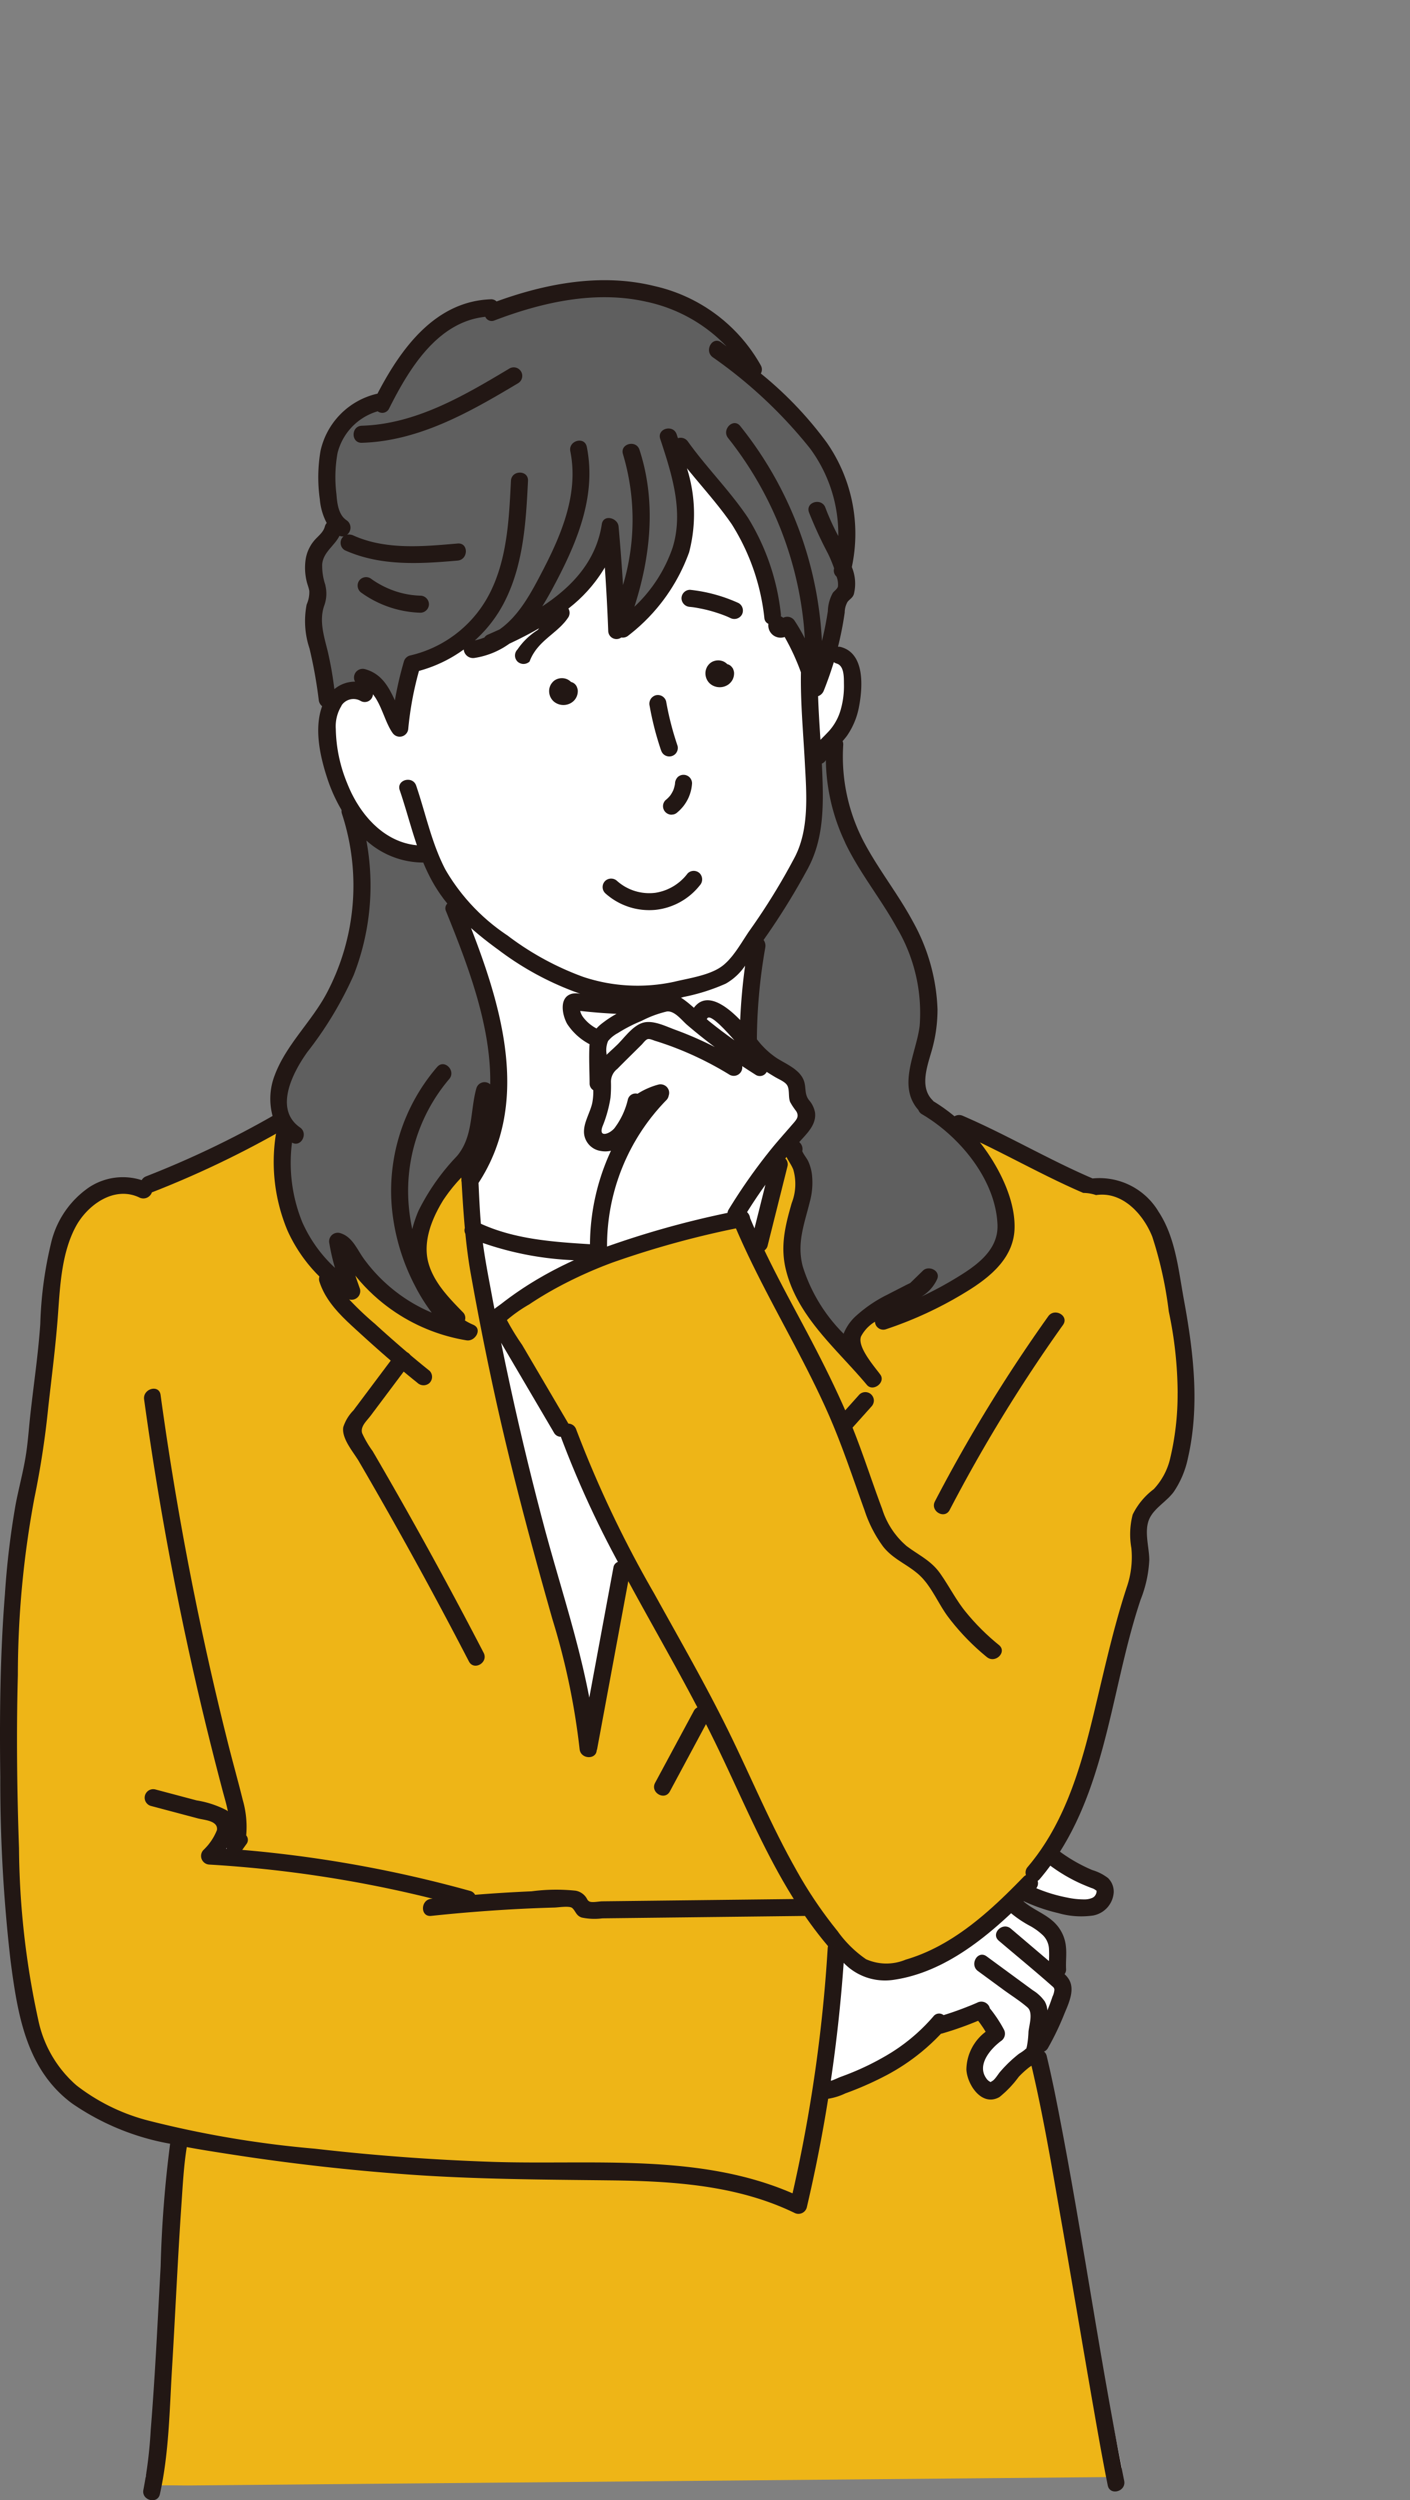
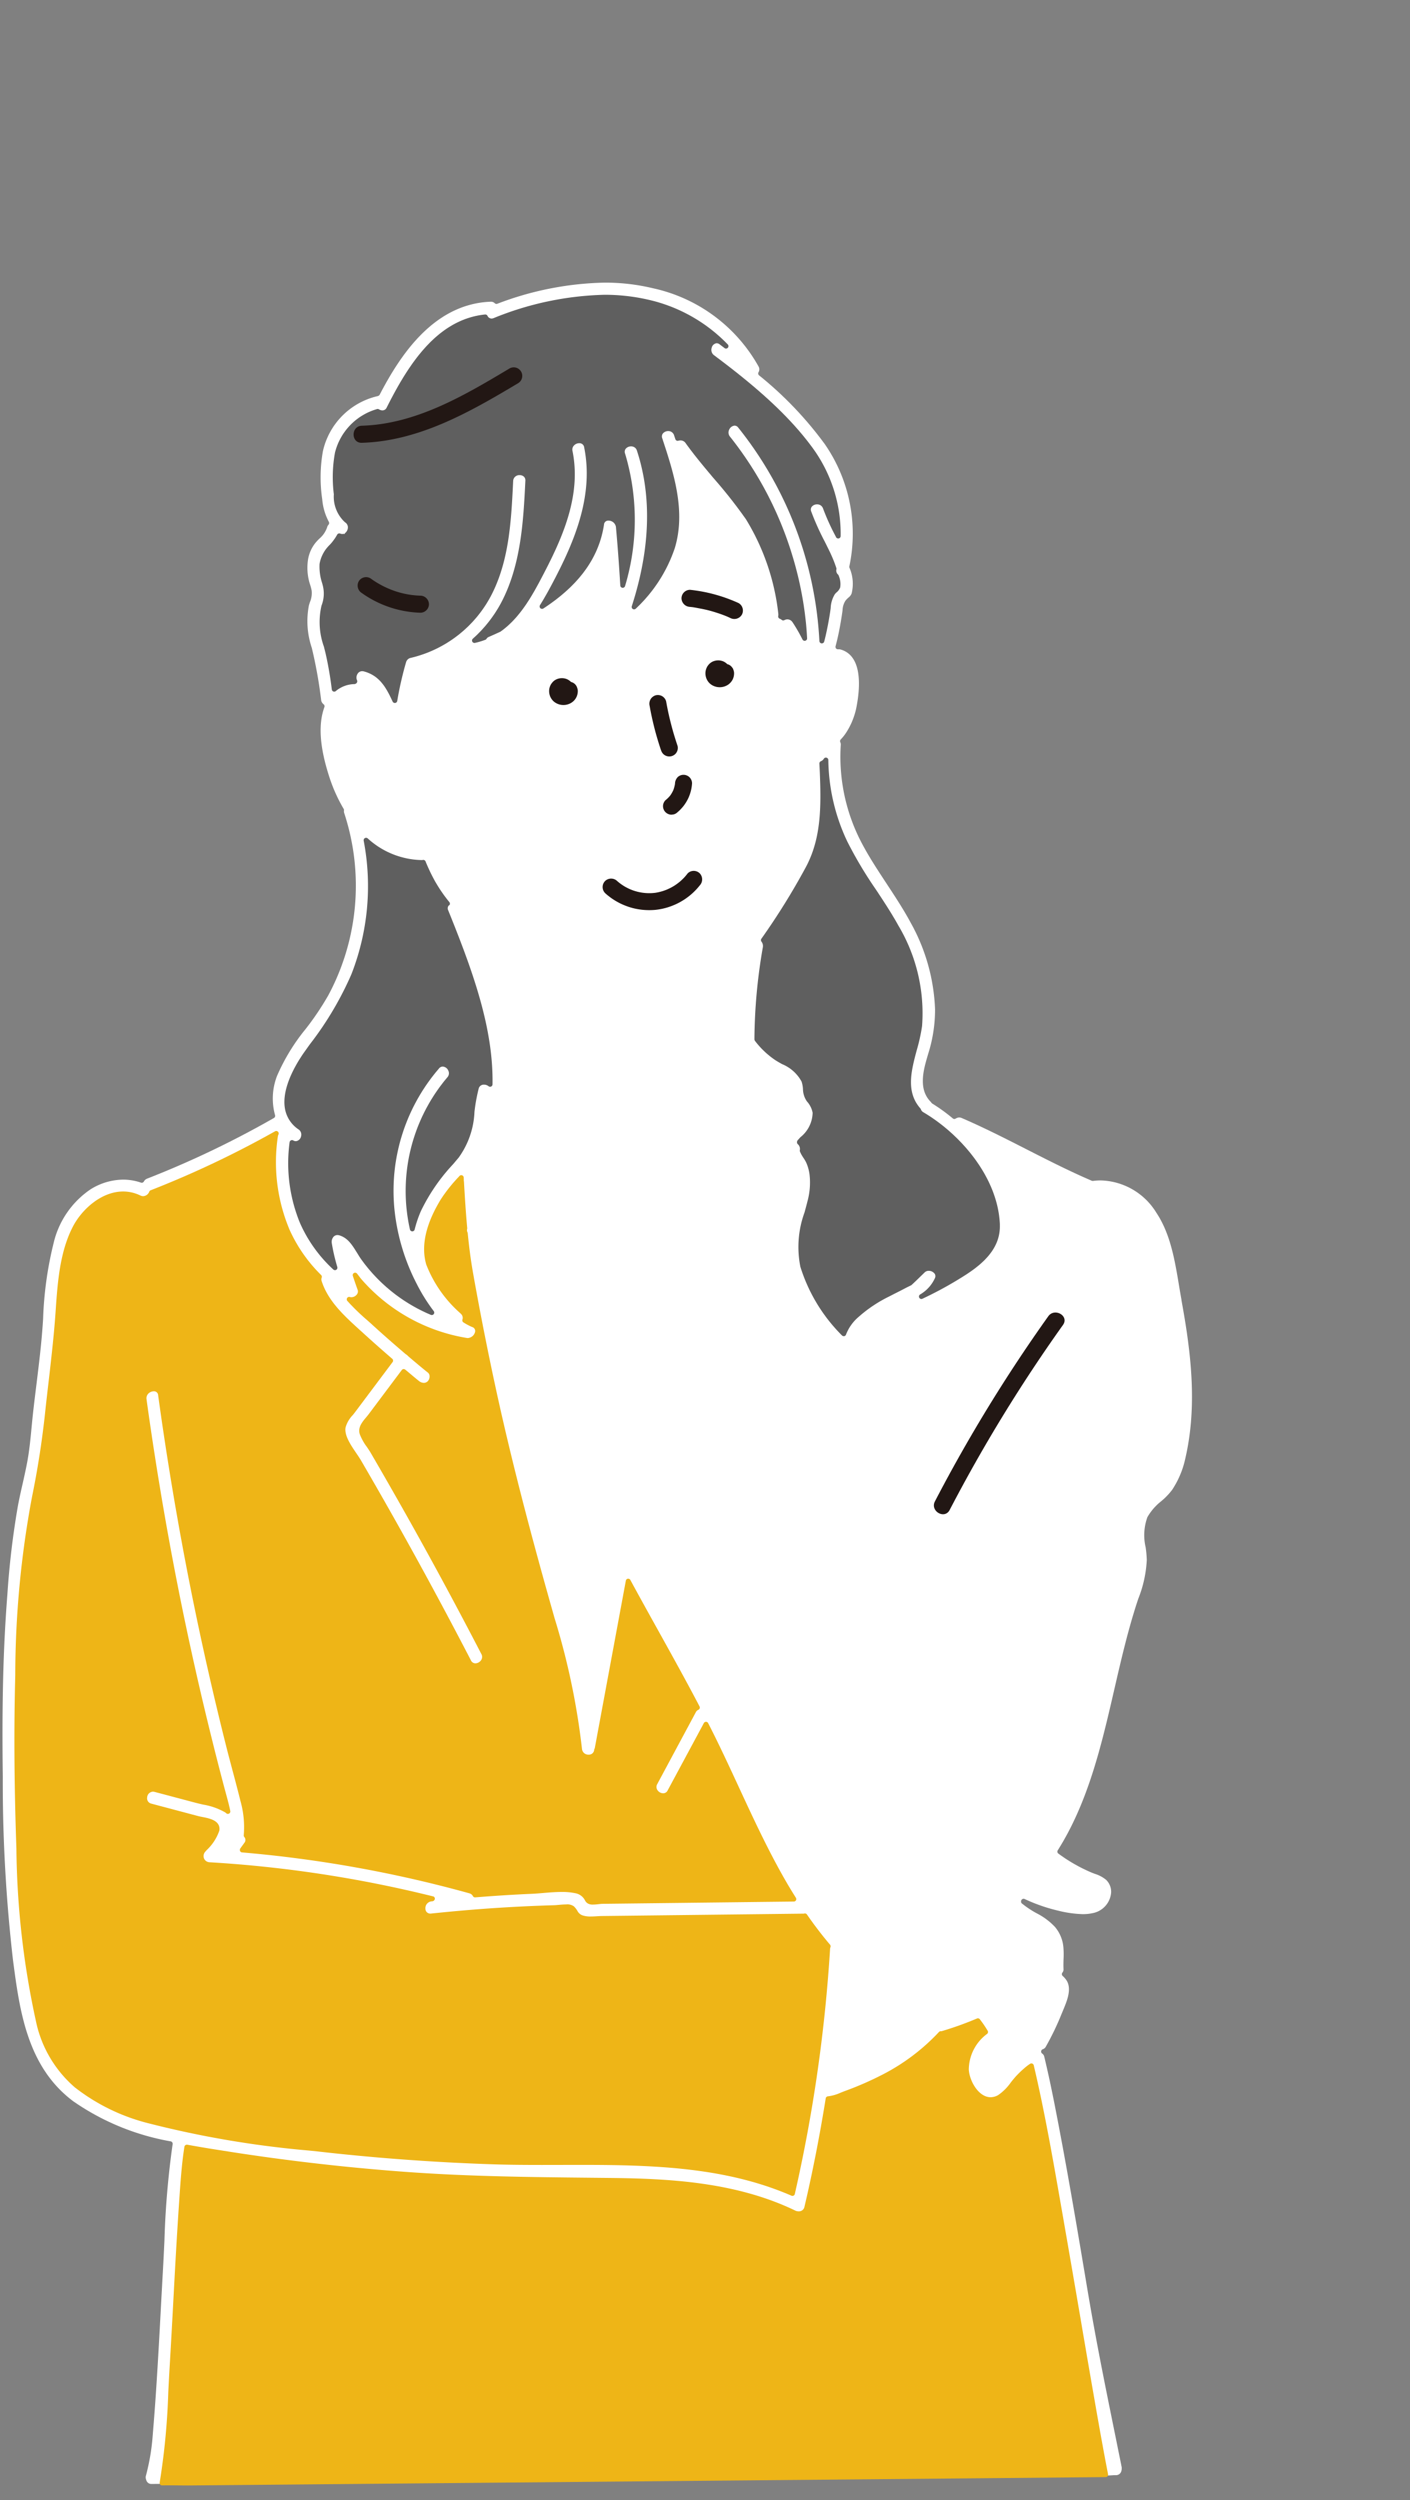
<svg xmlns="http://www.w3.org/2000/svg" width="141.005" height="249.999" viewBox="0 0 141.005 249.999">
  <rect x="0" y="0" width="141.005" height="249.999" fill="#808080" stroke="none" />
  <defs>
    <clipPath id="clip-path">
      <rect id="長方形_23782" data-name="長方形 23782" width="141.005" height="249.999" fill="none" />
    </clipPath>
  </defs>
  <g id="h3img" transform="translate(0 0.001)">
    <g id="グループ_4861" data-name="グループ 4861" transform="translate(0 -0.001)" clip-path="url(#clip-path)">
      <path id="パス_11556" data-name="パス 11556" d="M120.173,363.831c-.09-.491-.173-.99-.257-1.492-.42-2.516-.855-5.119-2.263-7.229a6.727,6.727,0,0,0-5.556-3.219,5.941,5.941,0,0,0-.795.053h-.012a.492.492,0,0,1-.172-.056c-2.2-.948-4.371-2.054-6.47-3.123s-4.259-2.17-6.449-3.112a.63.63,0,0,0-.251-.055.671.671,0,0,0-.359.112.245.245,0,0,1-.286-.019,17.384,17.384,0,0,0-2.077-1.5,1.01,1.01,0,0,1-.12-.148c-1.3-1.289-.721-3.253-.3-4.686l.06-.2a14.563,14.563,0,0,0,.662-4.376,19.183,19.183,0,0,0-2.427-8.641c-.72-1.343-1.576-2.64-2.4-3.895s-1.678-2.542-2.4-3.889a18.508,18.508,0,0,1-2.2-10.013.554.554,0,0,0-.05-.273.244.244,0,0,1,.042-.265,5.546,5.546,0,0,0,.449-.543,7.234,7.234,0,0,0,1.153-2.841c.343-1.833.588-5-1.621-5.619a.556.556,0,0,0-.158-.017l-.1,0a.243.243,0,0,1-.237-.3l.051-.2c.044-.172.089-.345.128-.519.2-.868.363-1.772.494-2.688l.025-.2a1.869,1.869,0,0,1,.295-.956,2.137,2.137,0,0,1,.3-.31.975.975,0,0,0,.31-.4,4.023,4.023,0,0,0-.217-2.594.241.241,0,0,1-.008-.127A15.731,15.731,0,0,0,84.5,278.266a36.356,36.356,0,0,0-6.572-6.875.243.243,0,0,1-.056-.307.563.563,0,0,0,.011-.569,15.964,15.964,0,0,0-10.53-7.824,20.509,20.509,0,0,0-4.878-.57,31.685,31.685,0,0,0-10.725,2.115.241.241,0,0,1-.084.014.244.244,0,0,1-.173-.072.522.522,0,0,0-.4-.148h0c-5.734.214-9.092,5.424-11.119,9.325a.391.391,0,0,1-.257.129,7.288,7.288,0,0,0-5.407,5.5,15.005,15.005,0,0,0-.067,4.794,5.824,5.824,0,0,0,.662,2.259.243.243,0,0,1-.03.286.579.579,0,0,0-.136.249,2.56,2.56,0,0,1-.781,1.148,5.469,5.469,0,0,0-.381.408,3.59,3.59,0,0,0-.756,1.705,5.489,5.489,0,0,0,.088,2.059c.031.144.076.286.122.429a4.151,4.151,0,0,1,.157.6,2.3,2.3,0,0,1-.172,1.142c-.035.1-.069.206-.1.313a8.323,8.323,0,0,0,.286,4.268,45.716,45.716,0,0,1,.932,5.2.637.637,0,0,0,.249.441.244.244,0,0,1,.08.277c-.637,1.736-.473,4.03.5,7.015a15.835,15.835,0,0,0,1.424,3.163.244.244,0,0,1,.032.159.578.578,0,0,0,.026.269,23.2,23.2,0,0,1-1.59,18.208,28.21,28.21,0,0,1-2.265,3.369,19.831,19.831,0,0,0-2.863,4.69,6.247,6.247,0,0,0-.2,3.932.244.244,0,0,1-.113.281,95.888,95.888,0,0,1-12.687,6.067.6.6,0,0,0-.318.286.244.244,0,0,1-.213.124.237.237,0,0,1-.079-.013,5.434,5.434,0,0,0-1.774-.3,6.246,6.246,0,0,0-3.275.974,8.957,8.957,0,0,0-3.7,5.426,36.223,36.223,0,0,0-1.036,7.513l-.037.547c-.138,2.02-.389,4.059-.632,6.03-.127,1.034-.255,2.068-.367,3.1-.045.42-.085.841-.126,1.263-.094,1-.193,2.028-.365,3.034-.149.87-.346,1.742-.537,2.585-.156.691-.312,1.381-.444,2.076a83.381,83.381,0,0,0-1.067,8.957c-.413,5.232-.554,10.844-.458,18.2a154.906,154.906,0,0,0,1.03,18.408c.656,4.962,1.4,10.588,6.015,14.039a24.476,24.476,0,0,0,9.751,4.011.244.244,0,0,1,.189.277,87.092,87.092,0,0,0-.821,9.67c-.041.856-.081,1.71-.128,2.561l-.2,3.649c-.222,4.17-.451,8.483-.8,12.718l-.05.617a21.693,21.693,0,0,1-.683,3.979.616.616,0,0,0,.037.365.523.523,0,0,0,.538.419l92.784-.846c.319,0,.639,0,.961.008s.641.008.962.008c.614,0,1.107-.015,1.552-.048l.177,0a.55.55,0,0,0,.557-.459.578.578,0,0,0,.024-.15c0-.006,0-.086,0-.092a.332.332,0,0,0,0-.087c-1.287-6.411-2.387-11.566-3.45-17.907-.842-5.024-1.713-10.219-2.672-15.306-.525-2.787-1.01-5.3-1.623-7.846a.509.509,0,0,0-.211-.312.244.244,0,0,1,.062-.428.528.528,0,0,0,.3-.249,27.2,27.2,0,0,0,1.574-3.265l.148-.358c.386-.92.867-2.064.411-2.921a2.084,2.084,0,0,0-.446-.539.244.244,0,0,1-.03-.324.5.5,0,0,0,.12-.323c-.019-.341-.009-.683,0-1.025a9.058,9.058,0,0,0-.013-1.178,3.624,3.624,0,0,0-.835-2.039,6.573,6.573,0,0,0-1.841-1.375,9.862,9.862,0,0,1-1.486-.99.26.26,0,0,1-.074-.19.282.282,0,0,1,.084-.2.242.242,0,0,1,.172-.071.239.239,0,0,1,.1.022,17.074,17.074,0,0,0,3.389,1.175,11.337,11.337,0,0,0,2.412.341,4.548,4.548,0,0,0,1-.1,2.278,2.278,0,0,0,1.852-2.069,1.665,1.665,0,0,0-.5-1.259,3.241,3.241,0,0,0-1.124-.6c-.123-.047-.247-.094-.368-.145a16.166,16.166,0,0,1-3.285-1.883.243.243,0,0,1-.062-.327c3.064-4.836,4.386-10.573,5.664-16.121.691-3,1.406-6.1,2.393-9.042a12.009,12.009,0,0,0,.846-3.854,10.71,10.71,0,0,0-.114-1.29,5.313,5.313,0,0,1,.174-3,5.506,5.506,0,0,1,1.386-1.6,6.925,6.925,0,0,0,1.081-1.122,9.166,9.166,0,0,0,1.337-3.195c1.224-5.316.53-10.741-.4-15.811" transform="translate(-2.02 -233.861)" fill="#fff" />
      <path id="パス_11557" data-name="パス 11557" d="M241.693,1910.5q-.774-4.43-1.526-8.863-.847-4.956-1.709-9.909l-.286-1.636c-.786-4.495-1.6-9.142-2.662-13.656a.245.245,0,0,0-.237-.187.239.239,0,0,0-.132.039c-.1.067-.207.136-.3.211a9.937,9.937,0,0,0-1.015.932c-.21.217-.414.471-.621.732a4.936,4.936,0,0,1-1.248,1.247,1.538,1.538,0,0,1-.761.218c-1.225,0-2.125-1.666-2.182-2.768a4.477,4.477,0,0,1,1.839-3.572.244.244,0,0,0,.047-.307,11.251,11.251,0,0,0-.784-1.149.246.246,0,0,0-.286-.075,33.156,33.156,0,0,1-3.548,1.272l-.1,0a.249.249,0,0,0-.153.077,20.58,20.58,0,0,1-5.772,4.325,32.182,32.182,0,0,1-3.666,1.589c-.122.045-.249.1-.381.149a4.256,4.256,0,0,1-1.275.368.244.244,0,0,0-.23.2c-.594,3.716-1.312,7.377-2.134,10.881a.561.561,0,0,1-.58.421.765.765,0,0,1-.33-.075c-5.973-2.886-12.706-3.2-18.547-3.264l-1.869-.02c-5.951-.063-12.1-.128-18.154-.559-6-.428-12.064-1.116-18.017-2.046l-.177-.028c-1.321-.207-2.686-.42-4.037-.672a.2.2,0,0,0-.045,0,.244.244,0,0,0-.241.2c-.269,1.679-.384,3.407-.5,5.076l-.045.677c-.223,3.264-.4,6.585-.573,9.8-.118,2.193-.235,4.386-.368,6.579-.047.782-.087,1.572-.128,2.365a69.815,69.815,0,0,1-.861,9.081.244.244,0,0,0,.24.288s.469-.007.7-.007c.316,0,1.582.015,1.9.015l91.762-.837a.243.243,0,0,0,.237-.29c-.46-2.367-.887-4.777-1.245-6.822" transform="translate(-132.13 -1669.928)" fill="#eeb517" />
      <path id="パス_11558" data-name="パス 11558" d="M43.479,1150.777c5.81.672,11.76,1.115,17.685,1.316,1.786.06,3.563.069,5.066.069l3.806-.007c7.4,0,14.583.235,21.129,3.081a.243.243,0,0,0,.335-.17,152.738,152.738,0,0,0,3.53-24.566l.042-.14a.245.245,0,0,0-.049-.223c-.8-.943-1.579-1.961-2.313-3.023a.245.245,0,0,0-.2-.1h-.024l-.086.019-20.155.237c-.169,0-.347.013-.528.023-.2.013-.415.025-.622.025a2.458,2.458,0,0,1-.835-.116.909.909,0,0,1-.507-.457,2.155,2.155,0,0,0-.342-.438,1.119,1.119,0,0,0-.781-.194c-.263,0-.558.027-.8.05-.143.012-.268.024-.356.027q-1.261.036-2.521.091c-3.2.142-6.517.393-9.849.746h-.008a.482.482,0,0,1-.536-.481.681.681,0,0,1,.6-.74l.086-.008a.278.278,0,0,0,.253-.227.226.226,0,0,0-.154-.259,122.785,122.785,0,0,0-22.367-3.417.625.625,0,0,1-.558-.376.641.641,0,0,1,.124-.678l.156-.177a4.783,4.783,0,0,0,1.256-1.949c.131-.995-1.009-1.213-1.69-1.344-.147-.029-.284-.055-.4-.085l-4.714-1.252a.544.544,0,0,1-.418-.632.609.609,0,0,1,.571-.566.651.651,0,0,1,.176.025l4.125,1.095c.233.061.477.117.725.174a6.629,6.629,0,0,1,2.206.779l.119.1a.244.244,0,0,0,.389-.24c-.114-.567-.269-1.135-.419-1.684l-.139-.515q-.726-2.731-1.4-5.475c-.9-3.635-1.745-7.343-2.518-11.02-1.543-7.346-2.853-14.908-3.9-22.478a.652.652,0,0,1,.155-.531.779.779,0,0,1,.567-.264.415.415,0,0,1,.441.408c1.081,7.853,2.452,15.7,4.075,23.331.826,3.883,1.735,7.8,2.7,11.641.216.859.444,1.715.672,2.571.266,1,.532,2,.779,3a9.637,9.637,0,0,1,.334,3.432.244.244,0,0,0,.054.186.443.443,0,0,1,0,.591l-.384.531a.269.269,0,0,0-.045.26.237.237,0,0,0,.19.157A124.389,124.389,0,0,1,58.95,1125a.545.545,0,0,1,.355.276.243.243,0,0,0,.216.13h.019c2.059-.164,3.9-.28,5.641-.355.382-.016.785-.05,1.2-.086.6-.051,1.219-.1,1.815-.1a6.318,6.318,0,0,1,1.329.121,1.356,1.356,0,0,1,.888.55,1.8,1.8,0,0,1,.1.163.723.723,0,0,0,.333.34.964.964,0,0,0,.467.089,5.435,5.435,0,0,0,.587-.045c.136-.015.261-.029.354-.031l19.156-.229a.243.243,0,0,0,.2-.373c-.293-.467-.582-.935-.86-1.41-1.818-3.113-3.359-6.442-4.85-9.661-.721-1.558-1.467-3.169-2.235-4.736q-.408-.833-.831-1.659a.243.243,0,0,0-.215-.133h0a.242.242,0,0,0-.215.129L78.79,1114.7a.5.5,0,0,1-.456.3.72.72,0,0,1-.587-.343.564.564,0,0,1,0-.584l3.861-7.191a.512.512,0,0,1,.254-.234.244.244,0,0,0,.112-.334c-1.347-2.574-2.783-5.157-4.171-7.656-.922-1.66-1.845-3.32-2.749-4.988a.243.243,0,0,0-.214-.128l-.038,0a.244.244,0,0,0-.2.2l-3.106,16.745-.056.125a.53.53,0,0,1-.556.525.637.637,0,0,1-.669-.589,71.79,71.79,0,0,0-2.734-13.04c-1.769-6.231-4.035-14.468-5.87-22.931-.827-3.812-1.594-7.7-2.281-11.562-.217-1.219-.394-2.535-.541-4.025a.249.249,0,0,0-.024-.083.472.472,0,0,1-.032-.339.247.247,0,0,0,.007-.086c-.146-1.6-.246-3.233-.327-4.641a.581.581,0,0,1-.015-.184l-.01-.232a.244.244,0,0,0-.163-.218.248.248,0,0,0-.081-.013.244.244,0,0,0-.181.081l-.115.129a15.411,15.411,0,0,0-1.74,2.193c-1.518,2.481-2.01,4.681-1.463,6.539A12.505,12.505,0,0,0,58.051,1067l.073.075a.532.532,0,0,1,.136.561.245.245,0,0,0,.1.279,6.17,6.17,0,0,0,.873.464.41.41,0,0,1,.293.488.808.808,0,0,1-.725.614.53.53,0,0,1-.091-.008,17.792,17.792,0,0,1-10.487-5.8c-.113-.128-.216-.265-.32-.4l-.181-.235a.242.242,0,0,0-.191-.093.239.239,0,0,0-.116.029.244.244,0,0,0-.115.292q.232.7.48,1.39a.477.477,0,0,1-.066.451.7.7,0,0,1-.555.291.53.53,0,0,1-.156-.023.251.251,0,0,0-.07-.01.244.244,0,0,0-.184.4,21.938,21.938,0,0,0,2,1.941c.2.175.389.346.576.518,1.027.935,2.1,1.876,3.276,2.878a.86.86,0,0,1,.214.173l.238.207c.584.494,1.168.988,1.766,1.465a.455.455,0,0,1,.155.339.7.7,0,0,1-.176.506.544.544,0,0,1-.4.168.8.8,0,0,1-.486-.187c-.3-.24-.594-.487-.887-.735l-.482-.4a.241.241,0,0,0-.156-.056.149.149,0,0,0-.028,0,.242.242,0,0,0-.167.1l-3.312,4.419c-.077.1-.164.206-.253.312-.375.446-.842,1-.637,1.665a5.194,5.194,0,0,0,.715,1.29c.129.19.254.374.357.548q.522.895,1.04,1.792,1.036,1.8,2.057,3.6c2.71,4.792,5.4,9.759,7.993,14.764a.576.576,0,0,1-.01.592.713.713,0,0,1-.584.342.491.491,0,0,1-.447-.3c-2.827-5.453-5.76-10.85-8.718-16.042q-1.13-1.983-2.279-3.955c-.13-.223-.3-.469-.475-.73-.533-.784-1.2-1.76-1.067-2.551a2.912,2.912,0,0,1,.716-1.238c.089-.11.175-.217.254-.323l3.735-4.983a.244.244,0,0,0-.036-.331c-1.045-.9-2.08-1.818-3.077-2.73l-.224-.2c-1.532-1.4-3.115-2.842-3.759-4.843a.514.514,0,0,1,.008-.347.244.244,0,0,0-.059-.254,15.02,15.02,0,0,1-3.153-4.52,17.424,17.424,0,0,1-1.171-9.353.648.648,0,0,1,.06-.183.248.248,0,0,0-.226-.348.236.236,0,0,0-.114.03,98.615,98.615,0,0,1-12.444,5.9.244.244,0,0,0-.138.136.688.688,0,0,1-.609.453.644.644,0,0,1-.281-.068,3.938,3.938,0,0,0-1.723-.4c-2.169,0-4.1,1.778-4.983,3.431-1.355,2.543-1.572,5.677-1.763,8.442l-.011.164c-.168,2.421-.452,4.868-.727,7.234q-.131,1.128-.259,2.256a89.417,89.417,0,0,1-1.376,9.036,97.241,97.241,0,0,0-1.669,17.786c-.145,5.393-.108,11.066.114,17.346a84.018,84.018,0,0,0,1.943,17.221,11.951,11.951,0,0,0,3.894,6.658,19.787,19.787,0,0,0,7.35,3.59,99.241,99.241,0,0,0,15.92,2.718Z" transform="translate(-12.016 -935.689)" fill="#eeb517" />
-       <path id="パス_11559" data-name="パス 11559" d="M534.684,1074.14c-.1-.571-.2-1.151-.292-1.733a27.725,27.725,0,0,0-1.366-5.78c-.8-2.016-2.656-4.37-5.265-4.37a4.243,4.243,0,0,0-.63.047.716.716,0,0,1-.108.008.62.62,0,0,1-.4-.14.246.246,0,0,0-.152-.053.266.266,0,0,0-.063.008.706.706,0,0,1-.189.027.575.575,0,0,1-.235-.049c-2.193-.944-4.362-2.047-6.459-3.115-1.3-.66-2.6-1.322-3.909-1.951a.244.244,0,0,0-.3.372l.115.144c.242.3.485.606.7.929,1.023,1.507,2.724,4.472,2.634,7.4-.086,2.8-2.3,4.581-4.224,5.818a38.392,38.392,0,0,1-8.506,4.037.544.544,0,0,1-.174.03.629.629,0,0,1-.559-.588.244.244,0,0,0-.14-.2.251.251,0,0,0-.1-.022.242.242,0,0,0-.138.043,3.891,3.891,0,0,0-1.474,1.564c-.422,1.005.807,2.59,1.621,3.638.126.162.237.306.324.424a.447.447,0,0,1,.038.5.77.77,0,0,1-.637.407.451.451,0,0,1-.358-.171c-.714-.854-1.492-1.7-2.246-2.515-2.4-2.6-4.875-5.288-5.777-8.8-.595-2.315-.124-4.3.554-6.649a5.424,5.424,0,0,0,.145-3.517,5.54,5.54,0,0,0-.4-.768,4.675,4.675,0,0,1-.266-.484.245.245,0,0,0-.189-.143l-.033,0a.247.247,0,0,0-.188.088l-.14.165a.244.244,0,0,0,.02.328.543.543,0,0,1,.157.552l-1.979,7.906a.519.519,0,0,1-.222.319.243.243,0,0,0-.083.307c1.092,2.279,2.3,4.544,3.471,6.734l.447.838c1.771,3.318,3.052,5.922,4.154,8.439a.244.244,0,0,0,.185.144.259.259,0,0,0,.039,0,.242.242,0,0,0,.182-.081l1.413-1.579a.618.618,0,0,1,.433-.168h0a.662.662,0,0,1,.427.186.638.638,0,0,1,.17.424.66.66,0,0,1-.188.441l-1.89,2.112a.244.244,0,0,0-.045.254c.633,1.576,1.207,3.2,1.763,4.773.392,1.112.785,2.223,1.2,3.328a8.326,8.326,0,0,0,2.522,3.827c.359.273.721.512,1.076.746a7.662,7.662,0,0,1,2.212,1.916c.372.523.714,1.078,1.045,1.616a21.639,21.639,0,0,0,1.5,2.216,22.97,22.97,0,0,0,3.407,3.4.445.445,0,0,1,.173.519.743.743,0,0,1-.667.461.627.627,0,0,1-.4-.151,23.169,23.169,0,0,1-3.8-3.935,16.711,16.711,0,0,1-1.061-1.661,10.659,10.659,0,0,0-1.936-2.647,12.2,12.2,0,0,0-1.513-1.1,7.7,7.7,0,0,1-2.029-1.676,12.724,12.724,0,0,1-1.82-3.563c-.275-.76-.543-1.521-.811-2.28-.885-2.506-1.8-5.1-2.911-7.587-1.325-2.972-2.872-5.889-4.368-8.71-1.65-3.109-3.355-6.324-4.762-9.615a.244.244,0,0,0-.224-.148.233.233,0,0,0-.053.006,93.755,93.755,0,0,0-12.379,3.424,43.109,43.109,0,0,0-5.7,2.586c-.945.519-1.85,1.068-2.692,1.632-.178.119-.378.244-.586.373a9.281,9.281,0,0,0-1.673,1.219.244.244,0,0,0-.05.268,10.605,10.605,0,0,0,.981,1.654c.2.292.391.578.55.848l4.63,7.877a.244.244,0,0,0,.2.12.608.608,0,0,1,.564.42,111.614,111.614,0,0,0,7.816,16.444q.828,1.5,1.664,2.992c1.995,3.575,4.058,7.273,5.884,11.012.739,1.513,1.447,3.042,2.155,4.57,1.369,2.956,2.785,6.012,4.415,8.906a42.891,42.891,0,0,0,4.234,6.3l.258.314a10.391,10.391,0,0,0,2.662,2.562,3.684,3.684,0,0,0,1.873.471,8.369,8.369,0,0,0,2.281-.4c4.9-1.426,8.709-5.052,11.894-8.339a.6.6,0,0,1,.188-.126.244.244,0,0,0,.131-.294.59.59,0,0,1,.114-.592c3.523-4.149,5.16-9.374,6.4-14.4.292-1.18.571-2.362.851-3.541.786-3.323,1.6-6.759,2.684-10.073a9.439,9.439,0,0,0,.483-4.049l-.018-.189a7.2,7.2,0,0,1,.139-3.058,4.713,4.713,0,0,1,1.456-1.887c.2-.18.393-.362.585-.556a6.857,6.857,0,0,0,1.674-3.036,27.9,27.9,0,0,0,.787-6.742,39.757,39.757,0,0,0-.89-8.216" transform="translate(-417.559 -943.051)" fill="#eeb517" />
      <path id="パス_11560" data-name="パス 11560" d="M724.3,749.311c-.189-4.769-3.985-9.085-7.663-11.245a.537.537,0,0,1-.242-.3.248.248,0,0,0-.046-.077c-1.476-1.667-.907-3.793-.357-5.849a17.718,17.718,0,0,0,.525-2.393,17.11,17.11,0,0,0-2.35-10.011c-.69-1.249-1.487-2.456-2.258-3.623a40.86,40.86,0,0,1-2.866-4.807,19.49,19.49,0,0,1-1.9-8.158.244.244,0,0,0-.19-.234.237.237,0,0,0-.054-.006.244.244,0,0,0-.217.133.58.58,0,0,1-.281.229.244.244,0,0,0-.152.239s.034.664.044.919c.138,3.474.128,6.581-1.4,9.437a69.313,69.313,0,0,1-4.444,7.154.244.244,0,0,0,.008.292.713.713,0,0,1,.136.569,55.162,55.162,0,0,0-.842,9.176.3.3,0,0,0,.052.174,8.565,8.565,0,0,0,2.07,1.952c.2.124.411.245.631.37A3.913,3.913,0,0,1,704.466,735a2.918,2.918,0,0,1,.14.753,2.213,2.213,0,0,0,.4,1.238,2.34,2.34,0,0,1,.567,1.135,3.213,3.213,0,0,1-1.226,2.444l-.257.284a.324.324,0,0,0-.082.2.287.287,0,0,0,.063.193.635.635,0,0,1,.222.615.244.244,0,0,0,.011.135,3.56,3.56,0,0,0,.357.646,3.424,3.424,0,0,1,.284.492,4.333,4.333,0,0,1,.319,1.158,7.052,7.052,0,0,1-.208,2.682c-.093.376-.192.742-.289,1.1a10.064,10.064,0,0,0-.42,5.447,16.707,16.707,0,0,0,4.153,6.857.243.243,0,0,0,.181.081.261.261,0,0,0,.051,0,.244.244,0,0,0,.181-.165,4.407,4.407,0,0,1,1.263-1.766,13.5,13.5,0,0,1,3.026-2.025c.26-.136.522-.269.783-.4.318-.161.635-.323.95-.49.085-.045.515-.255.515-.255l.463-.435.869-.845a.572.572,0,0,1,.4-.152.733.733,0,0,1,.593.289.435.435,0,0,1,.033.428,3.628,3.628,0,0,1-1.491,1.65.244.244,0,0,0,.134.448.254.254,0,0,0,.1-.023,36.809,36.809,0,0,0,3.316-1.763c1.809-1.091,4.543-2.739,4.428-5.647" transform="translate(-624.307 -626.857)" fill="#5f5f5f" />
      <path id="パス_11561" data-name="パス 11561" d="M280.263,783.7a.243.243,0,0,0,.019-.328A14.829,14.829,0,0,1,278.8,781.2a18.071,18.071,0,0,1-.9-1.9.244.244,0,0,0-.225-.15h-.024l-.093.019A8.24,8.24,0,0,1,272.115,777a.243.243,0,0,0-.161-.06.239.239,0,0,0-.121.032.245.245,0,0,0-.119.257,24.2,24.2,0,0,1-1.233,13.368,32.928,32.928,0,0,1-4.174,7.024l-.477.67c-.9,1.264-2.346,3.69-1.99,5.728A3.137,3.137,0,0,0,265.2,806.1a.627.627,0,0,1,.242.724.592.592,0,0,1-.516.453.506.506,0,0,1-.255-.076.244.244,0,0,0-.123-.033.251.251,0,0,0-.112.027.245.245,0,0,0-.131.195,15.715,15.715,0,0,0,1.04,8.071,13.986,13.986,0,0,0,3.332,4.647.244.244,0,0,0,.4-.248,19.169,19.169,0,0,1-.554-2.393.769.769,0,0,1,.162-.614.519.519,0,0,1,.4-.19.689.689,0,0,1,.179.026c.855.242,1.3.969,1.777,1.737.152.247.3.493.469.724a16.367,16.367,0,0,0,6.923,5.493.247.247,0,0,0,.094.018.244.244,0,0,0,.193-.393,17.622,17.622,0,0,1-1.686-2.693,20.8,20.8,0,0,1-2.227-7.331,18.714,18.714,0,0,1,4.434-14.231.493.493,0,0,1,.376-.2.665.665,0,0,1,.56.408.6.6,0,0,1-.1.675,17.572,17.572,0,0,0-4.087,13.027,17.922,17.922,0,0,0,.35,2.18.243.243,0,0,0,.234.192h0a.243.243,0,0,0,.236-.185,11.87,11.87,0,0,1,.608-1.807,18.653,18.653,0,0,1,3.23-4.716l.57-.675a8.394,8.394,0,0,0,1.576-4.579,17.234,17.234,0,0,1,.415-2.293.526.526,0,0,1,.538-.418.735.735,0,0,1,.456.16.242.242,0,0,0,.154.055.247.247,0,0,0,.1-.023.244.244,0,0,0,.141-.217c.1-5.7-2.04-11.487-4.434-17.412a.418.418,0,0,1,.087-.5" transform="translate(-235.344 -693.17)" fill="#5f5f5f" />
      <path id="パス_11562" data-name="パス 11562" d="M342.226,305.47a.249.249,0,0,0,.153.267.652.652,0,0,1,.192.113.245.245,0,0,0,.274.03.641.641,0,0,1,.3-.079.62.62,0,0,1,.517.291,16.567,16.567,0,0,1,.992,1.72.244.244,0,0,0,.218.134.228.228,0,0,0,.063-.008.243.243,0,0,0,.181-.249c-.027-.478-.059-.956-.105-1.432a35.28,35.28,0,0,0-1.307-6.628,35.684,35.684,0,0,0-6.3-12.1.638.638,0,0,1-.078-.7.659.659,0,0,1,.542-.4.465.465,0,0,1,.363.2,37.208,37.208,0,0,1,8.115,21.343.244.244,0,0,0,.22.231h.024a.244.244,0,0,0,.237-.185l.109-.432c.2-.843.361-1.706.491-2.564l.046-.341a2.909,2.909,0,0,1,.41-1.385,1.452,1.452,0,0,1,.183-.194,1.232,1.232,0,0,0,.358-.486,2.085,2.085,0,0,0-.118-1.106.572.572,0,0,0-.089-.183.537.537,0,0,1-.168-.535.241.241,0,0,0-.008-.127,13.672,13.672,0,0,0-.628-1.56c-.179-.372-.363-.741-.547-1.109a25.971,25.971,0,0,1-1.337-2.979.486.486,0,0,1,.041-.463.675.675,0,0,1,.544-.251.609.609,0,0,1,.6.422,22.906,22.906,0,0,0,1.229,2.721l.067.133a.244.244,0,0,0,.218.134.239.239,0,0,0,.055-.006.243.243,0,0,0,.189-.234,14.583,14.583,0,0,0-2.876-8.912c-2.66-3.617-6.441-6.667-9.788-9.172a.668.668,0,0,1-.226-.765.578.578,0,0,1,.491-.435.512.512,0,0,1,.3.116l.489.372a.244.244,0,0,0,.326-.36,15.911,15.911,0,0,0-8.108-4.513,19.321,19.321,0,0,0-4.246-.458,31.2,31.2,0,0,0-11.071,2.335.589.589,0,0,1-.21.043.46.46,0,0,1-.4-.276.244.244,0,0,0-.217-.132h-.025c-4.8.5-7.661,4.974-9.829,9.29a.471.471,0,0,1-.435.3.669.669,0,0,1-.344-.106.25.25,0,0,0-.129-.036.243.243,0,0,0-.069.01,6.057,6.057,0,0,0-4.2,4.342,13.618,13.618,0,0,0-.116,4.179,3.459,3.459,0,0,0,1.125,2.807.581.581,0,0,1,.28.468.731.731,0,0,1-.259.585.242.242,0,0,0-.078.115.237.237,0,0,0-.088-.016.268.268,0,0,0-.051,0,.442.442,0,0,1-.094.01.483.483,0,0,1-.189-.04.239.239,0,0,0-.1-.019.243.243,0,0,0-.218.134,5.15,5.15,0,0,1-.729,1,3.469,3.469,0,0,0-1.028,1.916,5.29,5.29,0,0,0,.261,1.931l.07.267a3.28,3.28,0,0,1-.133,1.964,7.253,7.253,0,0,0,.239,4.118l.15.6a35.658,35.658,0,0,1,.638,3.682.244.244,0,0,0,.395.158,2.981,2.981,0,0,1,1.84-.7.317.317,0,0,0,.252-.119.253.253,0,0,0,.047-.24.685.685,0,0,1,.033-.655.536.536,0,0,1,.466-.279.71.71,0,0,1,.178.024c1.566.421,2.226,1.614,2.87,3.014a.243.243,0,0,0,.221.142l.032,0a.245.245,0,0,0,.208-.2,34.4,34.4,0,0,1,.883-3.871.613.613,0,0,1,.418-.427,12.241,12.241,0,0,0,8.206-6.47c1.7-3.421,1.894-7.316,2.08-11.084l.007-.139a.611.611,0,0,1,.651-.591.6.6,0,0,1,.44.169.516.516,0,0,1,.129.4c-.194,3.936-.415,8.4-2.428,12.2a13,13,0,0,1-2.826,3.586.244.244,0,0,0,.163.425.235.235,0,0,0,.054-.006,7.1,7.1,0,0,0,1.034-.311.237.237,0,0,0,.115-.093.483.483,0,0,1,.224-.191q.58-.253,1.168-.524c2.084-1.466,3.34-3.89,4.448-6.027,1.941-3.743,3.618-7.791,2.762-12.045a.6.6,0,0,1,.118-.516.733.733,0,0,1,.557-.26.472.472,0,0,1,.493.418c.954,4.741-.925,9.253-2.889,13.04-.431.832-.951,1.808-1.531,2.735a.244.244,0,0,0,.34.333c3.576-2.338,5.559-5.078,6.062-8.378a.423.423,0,0,1,.447-.41.758.758,0,0,1,.745.622c.164,1.8.307,3.717.438,5.87a.243.243,0,0,0,.219.228h.024a.244.244,0,0,0,.236-.181,23.032,23.032,0,0,0,0-13.235.5.5,0,0,1,.052-.472.683.683,0,0,1,.545-.253.589.589,0,0,1,.586.423c1.506,4.6,1.334,9.833-.512,15.556a.244.244,0,0,0,.1.283.25.25,0,0,0,.127.035.243.243,0,0,0,.172-.071,14.7,14.7,0,0,0,3.891-6.023c1.152-3.744-.121-7.6-1.243-11.008a.5.5,0,0,1,.051-.471.682.682,0,0,1,.544-.253.591.591,0,0,1,.587.424l.126.383a.243.243,0,0,0,.231.167.254.254,0,0,0,.07-.01.753.753,0,0,1,.213-.032.61.61,0,0,1,.512.27c.87,1.217,1.846,2.377,2.79,3.5A48.269,48.269,0,0,1,339,295.792a22.908,22.908,0,0,1,3.24,9.475.674.674,0,0,1-.011.2" transform="translate(-264.403 -243.871)" fill="#5f5f5f" />
      <path id="パス_11563" data-name="パス 11563" d="M656.95,613.113a.787.787,0,0,0-.469-.311l-.013-.015a1.561,1.561,0,0,0-.209-.166,1.136,1.136,0,0,0-.322-.148,1.315,1.315,0,0,0-.712-.006,1.188,1.188,0,0,0-.594.364,1.551,1.551,0,0,0-.17.231,2.07,2.07,0,0,0-.108.254,1.321,1.321,0,0,0-.061.375,1.4,1.4,0,0,0,.181.714,1.336,1.336,0,0,0,.519.514,1.51,1.51,0,0,0,1.459,0,1.321,1.321,0,0,0,.312-.238,1.248,1.248,0,0,0,.234-.313,1.366,1.366,0,0,0,.159-.576.9.9,0,0,0-.054-.389.642.642,0,0,0-.153-.29" transform="translate(-583.747 -546.391)" fill="#221714" />
      <path id="パス_11564" data-name="パス 11564" d="M510.027,631.422a1.508,1.508,0,0,0,1.459,0,1.328,1.328,0,0,0,.312-.238,1.257,1.257,0,0,0,.234-.313,1.367,1.367,0,0,0,.159-.576.9.9,0,0,0-.054-.389.844.844,0,0,0-.622-.6l-.013-.015a1.564,1.564,0,0,0-.209-.166,1.139,1.139,0,0,0-.322-.148,1.318,1.318,0,0,0-.712-.006,1.188,1.188,0,0,0-.594.364,1.564,1.564,0,0,0-.17.231,2.058,2.058,0,0,0-.108.254,1.311,1.311,0,0,0-.06.375,1.4,1.4,0,0,0,.181.714,1.338,1.338,0,0,0,.52.513" transform="translate(-454.412 -561.116)" fill="#221714" />
      <path id="パス_11565" data-name="パス 11565" d="M603.6,650.109a.854.854,0,0,0,1.646-.454A30.105,30.105,0,0,1,604.1,645.2a.857.857,0,0,0-1.05-.6.877.877,0,0,0-.6,1.05,30.1,30.1,0,0,0,1.145,4.456" transform="translate(-537.486 -575.076)" fill="#221714" />
      <path id="パス_11566" data-name="パス 11566" d="M616.424,718.844a.944.944,0,0,0-.25.6c0,.029-.006.059-.009.088a3.313,3.313,0,0,1-.164.6,3.374,3.374,0,0,1-.317.543,3.238,3.238,0,0,1-.461.453.854.854,0,0,0-.25.6.868.868,0,0,0,.25.6.859.859,0,0,0,.6.25l.227-.031a.854.854,0,0,0,.377-.22,4.07,4.07,0,0,0,1.45-2.887.853.853,0,0,0-1.457-.6" transform="translate(-548.67 -641.117)" fill="#221714" />
-       <path id="パス_11567" data-name="パス 11567" d="M.411,1.574A15.647,15.647,0,0,0,5.28,2.908a.856.856,0,0,0,.853-.854A.878.878,0,0,0,5.28,1.2L5.014,1.17l-.151-.021q-.282-.043-.561-.1Q3.762.947,3.231.8T2.186.471c-.177-.064-.353-.132-.528-.2L1.606.248,1.565.231Q1.419.167,1.273.1A.874.874,0,0,0,.105.406.864.864,0,0,0,.411,1.574" transform="translate(74.286 61.882) rotate(180)" fill="#221714" />
+       <path id="パス_11567" data-name="パス 11567" d="M.411,1.574A15.647,15.647,0,0,0,5.28,2.908a.856.856,0,0,0,.853-.854A.878.878,0,0,0,5.28,1.2L5.014,1.17q-.282-.043-.561-.1Q3.762.947,3.231.8T2.186.471c-.177-.064-.353-.132-.528-.2L1.606.248,1.565.231Q1.419.167,1.273.1A.874.874,0,0,0,.105.406.864.864,0,0,0,.411,1.574" transform="translate(74.286 61.882) rotate(180)" fill="#221714" />
      <path id="パス_11568" data-name="パス 11568" d="M343.575,340.619c-4.536,2.711-9.347,5.565-14.776,5.731-1.1.034-1.1,1.741,0,1.707,5.75-.175,10.826-3.089,15.637-5.964a.854.854,0,0,0-.862-1.474" transform="translate(-292.614 -303.781)" fill="#221714" />
      <path id="パス_11569" data-name="パス 11569" d="M332.1,536.758a10.65,10.65,0,0,0,5.864,1.97.86.86,0,0,0,.853-.854.871.871,0,0,0-.853-.853,8.587,8.587,0,0,1-2.629-.487,9.167,9.167,0,0,1-2.373-1.25.857.857,0,0,0-1.168.306.877.877,0,0,0,.306,1.168" transform="translate(-295.921 -477.462)" fill="#221714" />
-       <path id="パス_11570" data-name="パス 11570" d="M115.835,352.953a6.883,6.883,0,0,0-6.576-3.28c-.021-.011-.042-.022-.064-.031-4.392-1.89-8.527-4.345-12.919-6.236a.885.885,0,0,0-.823.052,17.876,17.876,0,0,0-2.1-1.5.958.958,0,0,0-.093-.108c-1.253-1.243-.6-3.186-.177-4.647a14.957,14.957,0,0,0,.672-4.447A19.358,19.358,0,0,0,91.3,324c-1.442-2.692-3.359-5.1-4.807-7.785a18.352,18.352,0,0,1-2.168-9.883.82.82,0,0,0-.065-.389,5.86,5.86,0,0,0,.462-.565,7.5,7.5,0,0,0,1.194-2.938c.355-1.9.586-5.231-1.8-5.9a.88.88,0,0,0-.314-.032q.09-.357.172-.716.305-1.344.5-2.708a2.187,2.187,0,0,1,.273-1.048c.223-.3.5-.388.639-.775a4.319,4.319,0,0,0-.2-2.723,15.953,15.953,0,0,0-2.5-12.436,37.211,37.211,0,0,0-6.6-6.916.818.818,0,0,0,0-.806,16.282,16.282,0,0,0-10.688-7.948c-5.247-1.287-10.741-.269-15.74,1.549a.76.76,0,0,0-.591-.216c-5.557.206-8.974,4.928-11.32,9.44a1.009,1.009,0,0,0-.1.019,7.532,7.532,0,0,0-5.591,5.685,15.573,15.573,0,0,0-.07,4.872,6.093,6.093,0,0,0,.687,2.351.847.847,0,0,0-.185.352c-.17.636-.716.972-1.115,1.466a3.848,3.848,0,0,0-.807,1.82,5.782,5.782,0,0,0,.09,2.15c.073.339.223.672.276,1.013a3.037,3.037,0,0,1-.265,1.35,8.622,8.622,0,0,0,.284,4.394,45.911,45.911,0,0,1,.927,5.173.886.886,0,0,0,.338.6c-.822,2.239-.21,5,.5,7.176a16.172,16.172,0,0,0,1.443,3.212.834.834,0,0,0,.039.38,23,23,0,0,1-1.573,18.016c-1.515,2.806-4.009,5.083-5.141,8.089a6.523,6.523,0,0,0-.224,4.1,95.4,95.4,0,0,1-12.64,6.035.871.871,0,0,0-.452.383,6.137,6.137,0,0,0-5.247.71,9.321,9.321,0,0,0-3.811,5.567,39.142,39.142,0,0,0-1.082,8.11c-.209,3.054-.668,6.082-1,9.124-.155,1.426-.246,2.867-.489,4.282-.268,1.564-.684,3.1-.98,4.657a83.464,83.464,0,0,0-1.07,8.983C.01,397.338-.05,403.422.029,409.5a156.126,156.126,0,0,0,1.032,18.436c.7,5.309,1.551,10.793,6.11,14.2a24.916,24.916,0,0,0,9.842,4.055,118.4,118.4,0,0,0-.948,12.255c-.3,5.454-.548,10.915-.993,16.36a43.705,43.705,0,0,1-.728,5.966c-.239,1.07,1.406,1.527,1.646.454.912-4.083.964-8.44,1.215-12.6.329-5.456.567-10.918.94-16.371.13-1.907.23-3.84.533-5.731,1.417.264,2.836.484,4.227.7q8.97,1.4,18.037,2.048c6.679.476,13.347.5,20.037.58,6.267.071,12.71.468,18.444,3.239a.865.865,0,0,0,1.254-.51q1.268-5.4,2.142-10.886a6.386,6.386,0,0,0,1.726-.542,32.287,32.287,0,0,0,3.694-1.6,20.939,20.939,0,0,0,5.86-4.362.809.809,0,0,0,.118-.024,33.294,33.294,0,0,0,3.6-1.273,11.033,11.033,0,0,1,.752,1.1,4.816,4.816,0,0,0-1.927,3.779c.078,1.506,1.543,3.754,3.307,2.75a10.589,10.589,0,0,0,1.924-2.02,9.569,9.569,0,0,1,.99-.91c.092-.071.19-.137.29-.2,1.189,5.046,2.044,10.179,2.94,15.282,1.1,6.254,2.143,12.517,3.235,18.772.46,2.636.922,5.273,1.449,7.9.216,1.076,1.862.621,1.646-.454-2.306-11.486-3.952-23.1-6.122-34.612-.5-2.628-1-5.258-1.625-7.858a.79.79,0,0,0-.272-.448.8.8,0,0,0,.4-.362,27.475,27.475,0,0,0,1.588-3.295c.413-1.022,1.123-2.405.548-3.486a2.338,2.338,0,0,0-.481-.6.748.748,0,0,0,.154-.489c-.042-.737.061-1.476-.011-2.212a3.852,3.852,0,0,0-.892-2.171c-.906-1.083-2.306-1.494-3.342-2.388l-.013-.011.024-.024a17.372,17.372,0,0,0,3.436,1.189,8.31,8.31,0,0,0,3.517.241,2.526,2.526,0,0,0,2.044-2.3,1.9,1.9,0,0,0-.574-1.446,4.826,4.826,0,0,0-1.565-.794A15.869,15.869,0,0,1,106,416.987c4.751-7.5,5.275-16.888,8.07-25.209a12.345,12.345,0,0,0,.863-3.948c0-1.305-.565-2.94.035-4.183.511-1.059,1.764-1.712,2.447-2.692a9.43,9.43,0,0,0,1.374-3.28c1.214-5.274.565-10.664-.4-15.908-.546-2.972-.837-6.234-2.558-8.813M84.517,316.1c1.424,2.982,3.536,5.559,5.131,8.443A16.7,16.7,0,0,1,91.97,334.4c-.328,2.746-2.274,5.994-.127,8.428a.805.805,0,0,0,.366.426c3.729,2.191,7.364,6.521,7.543,11.045.105,2.655-2.294,4.213-4.31,5.428a36.351,36.351,0,0,1-3.3,1.761,3.921,3.921,0,0,0,1.588-1.773c.335-.832-.862-1.379-1.426-.83l-1.274,1.238c-.191.1-.375.18-.519.257-.574.3-1.157.59-1.732.892a13.574,13.574,0,0,0-3.081,2.063,4.757,4.757,0,0,0-1.334,1.864,16.446,16.446,0,0,1-4.092-6.75c-.6-2.327.158-4.2.71-6.429a7.328,7.328,0,0,0,.212-2.775,4.609,4.609,0,0,0-.336-1.222c-.159-.366-.472-.705-.631-1.079a.89.89,0,0,0-.3-.906l.035-.04c.734-.825,1.7-1.708,1.543-2.922a2.59,2.59,0,0,0-.614-1.249c-.468-.624-.248-1.224-.5-1.928-.409-1.124-1.754-1.654-2.691-2.246a8.249,8.249,0,0,1-2.009-1.9c0-.007,0-.014,0-.021a54.738,54.738,0,0,1,.838-9.136.973.973,0,0,0-.17-.769,69.607,69.607,0,0,0,4.445-7.173c1.586-2.969,1.556-6.27,1.426-9.561q-.018-.452-.042-.9a.82.82,0,0,0,.4-.353h0a19.813,19.813,0,0,0,1.934,8.252m-9.486,37.6c-.006-.015-.014-.029-.021-.043a.977.977,0,0,0-.306-.609q.878-1.4,1.835-2.741l-1.092,4.365q-.212-.484-.416-.971M56.085,375.5a99.592,99.592,0,0,0,5.707,12.513.7.7,0,0,0-.45.57l-2.411,13c-1.111-5.854-3.044-11.558-4.569-17.306q-2.393-9.023-4.247-18.177l5.282,8.989a.777.777,0,0,0,.688.411M50.1,362.229c-.191.15-.435.308-.654.489q-.147-.768-.29-1.537c-.313-1.681-.641-3.362-.868-5.057a31.561,31.561,0,0,0,9.111,1.723c-1.124.515-2.228,1.077-3.307,1.7a33.874,33.874,0,0,0-3.992,2.685m8.6-29.239q1.474.149,2.955.217a10.877,10.877,0,0,0-1.556,1.041,3.7,3.7,0,0,0-.445.425,4,4,0,0,1-1.39-1.2,1.954,1.954,0,0,1-.218-.455.542.542,0,0,1-.019-.1q.337.038.674.073m1.957,4.321q0-.054,0-.109a2.319,2.319,0,0,1,.156-1.281,3.172,3.172,0,0,1,.965-.784,15.154,15.154,0,0,1,2.393-1.23,10.846,10.846,0,0,1,2.518-.934c.768-.095,1.48.871,2.007,1.328.7.6,1.414,1.181,2.144,1.743q.319.246.642.486a35.207,35.207,0,0,0-3.964-1.731c-.931-.34-2.22-1-3.23-.7s-1.812,1.454-2.519,2.158c-.34.338-.739.682-1.111,1.05m10.145-3.458-.128-.108a.965.965,0,0,0,.056-.082c.273-.441,1.582.907,2.714,2.2-.9-.64-1.787-1.306-2.643-2.007m3.223-.017c-1.348-1.391-3.368-2.947-4.634-1.231-.323-.287-.651-.565-1-.817a3.073,3.073,0,0,0-.3-.192l.047-.009a.933.933,0,0,0,.183-.057,19.738,19.738,0,0,0,4.253-1.338,5.783,5.783,0,0,0,1.94-1.8q-.376,2.708-.493,5.442m-16.781-2.644c-1.378.308-1.029,2.141-.517,3.035a6.013,6.013,0,0,0,2.237,2.022c-.007.066-.013.133-.016.2-.059,1.229.011,2.478.018,3.708a.78.78,0,0,0,.368.688,6.074,6.074,0,0,1-.1,1.263c-.215,1-.878,1.965-.829,3a1.962,1.962,0,0,0,1.659,1.812A2.429,2.429,0,0,0,61.1,346.9a22.481,22.481,0,0,0-2.1,9.348c-3.694-.228-7.5-.493-10.911-2.047-.112-1.358-.173-2.719-.235-4.08,5.147-7.874,2.422-17.334-.749-25.488.882.784,1.817,1.512,2.766,2.2a29.936,29.936,0,0,0,8.164,4.375,2.231,2.231,0,0,0-.778-.018m3.45,25.292a20.843,20.843,0,0,1,5.927-14.638.825.825,0,0,0,.237-.451.842.842,0,0,0,.018-.507.869.869,0,0,0-1.05-.6,7.535,7.535,0,0,0-2.043.892l-.036.025a.792.792,0,0,0-.974.584,7.6,7.6,0,0,1-1.336,2.854c-.469.572-1.622,1.011-1.2-.164a12.763,12.763,0,0,0,.8-2.866,12.422,12.422,0,0,0,.049-1.58,1.609,1.609,0,0,1,.628-1.308c.8-.814,1.623-1.614,2.434-2.421.157-.156.388-.495.609-.561.2-.06.556.113.737.169.489.15.973.314,1.454.487a33.027,33.027,0,0,1,6,2.906.851.851,0,0,0,1.261-.865q.662.438,1.333.862a.772.772,0,0,0,1.118-.282c.278.177.56.348.84.516.353.213.97.452,1.2.812.274.433.1,1.18.3,1.678a6.713,6.713,0,0,0,.613.924c.327.545.017.853-.357,1.286-.773.9-1.566,1.771-2.307,2.7a56.4,56.4,0,0,0-4.088,5.835.858.858,0,0,0-.125.347A91.822,91.822,0,0,0,60.7,356.483m22.965-58.295c.774.217.723,1.416.732,2.047a8.592,8.592,0,0,1-.31,2.517,5.368,5.368,0,0,1-1.1,2.087c-.3.34-.627.653-.939.977-.093-1.455-.189-2.91-.235-4.367a.947.947,0,0,0,.571-.559q.559-1.4,1-2.841a.883.883,0,0,0,.289.139m-51.128-7.835a5.908,5.908,0,0,1-.325-2.112c.123-1.2,1.219-1.816,1.732-2.826a.713.713,0,0,0,.412.05.827.827,0,0,0-.189.223.86.86,0,0,0,.306,1.168c3.573,1.607,7.48,1.372,11.288,1.035,1.086-.1,1.1-1.8,0-1.707-3.447.3-7.176.66-10.426-.8a1.041,1.041,0,0,0-.637-.08.892.892,0,0,0-.045-1.442c-.821-.542-.948-1.71-1.015-2.608a13.528,13.528,0,0,1,.11-4.116,5.822,5.822,0,0,1,4.014-4.174.753.753,0,0,0,1.144-.281c1.973-3.929,4.813-8.663,9.617-9.167a.7.7,0,0,0,.929.359c4.783-1.821,10.083-3.015,15.176-1.866a15.577,15.577,0,0,1,8.023,4.468l-.531-.4c-.88-.659-1.731.822-.862,1.474A46.534,46.534,0,0,1,81,276.67a14.419,14.419,0,0,1,2.832,8.769,23.8,23.8,0,0,1-1.287-2.83c-.361-1.03-2.011-.587-1.646.454a41.335,41.335,0,0,0,1.894,4.113,13.618,13.618,0,0,1,.62,1.489l0,.007a.8.8,0,0,0,.245.823,2.141,2.141,0,0,1,.137,1.006c-.091.262-.347.4-.507.617a3.98,3.98,0,0,0-.5,1.834q-.194,1.282-.487,2.546c-.034.147-.071.293-.107.439a37.345,37.345,0,0,0-8.17-21.5c-.688-.857-1.889.358-1.207,1.207a35.65,35.65,0,0,1,7.557,18.6q.068.71.107,1.423a16.838,16.838,0,0,0-1.009-1.745.867.867,0,0,0-1.144-.312.89.89,0,0,0-.243-.142.937.937,0,0,0,0-.276,23.058,23.058,0,0,0-3.278-9.573c-1.806-2.7-4.131-4.995-6.017-7.633a.876.876,0,0,0-.994-.332l-.125-.38c-.342-1.039-1.991-.594-1.646.454,1.148,3.481,2.364,7.212,1.242,10.861a14.607,14.607,0,0,1-3.826,5.92c1.638-5.079,2.193-10.56.508-15.7-.34-1.039-1.989-.594-1.646.454a22.839,22.839,0,0,1,0,13.077q-.178-2.932-.444-5.858c-.08-.876-1.52-1.252-1.677-.227-.565,3.707-3,6.279-5.955,8.214.555-.888,1.058-1.824,1.542-2.756,2.121-4.09,3.852-8.527,2.911-13.2-.217-1.076-1.862-.621-1.646.454.842,4.184-.848,8.237-2.739,11.885-1.161,2.24-2.37,4.533-4.327,5.917q-.588.271-1.17.523a.75.75,0,0,0-.354.294,7.049,7.049,0,0,1-.957.289,13.279,13.279,0,0,0,2.86-3.656c1.993-3.765,2.25-8.132,2.456-12.3.054-1.1-1.653-1.1-1.707,0-.185,3.74-.362,7.709-2.062,11.126a11.95,11.95,0,0,1-8.044,6.341.856.856,0,0,0-.6.6,34.742,34.742,0,0,0-.9,3.885c-.638-1.386-1.346-2.684-3.022-3.134a.87.87,0,0,0-.962,1.261,3.189,3.189,0,0,0-2.069.75,35.7,35.7,0,0,0-.643-3.7c-.363-1.506-.894-3.052-.395-4.584a3.5,3.5,0,0,0,.138-2.1m1.608,12.029a1.432,1.432,0,0,1,1.9-.48.82.82,0,0,0,1.251-.654c.866,1.073,1.217,2.8,1.945,3.841a.862.862,0,0,0,1.59-.431,32.981,32.981,0,0,1,1.069-5.746,13.746,13.746,0,0,0,4.475-2.141.935.935,0,0,0,1.066.847,8.069,8.069,0,0,0,3.5-1.429c1-.467,2-.977,2.979-1.543-.051.059-.1.119-.154.178a6.829,6.829,0,0,0-2.016,1.945.856.856,0,0,0,0,1.207.877.877,0,0,0,1.207,0c.8-2.139,2.8-2.775,3.884-4.434a.85.85,0,0,0,0-.866,14.549,14.549,0,0,0,3.644-4.108q.221,3.16.339,6.327a.826.826,0,0,0,1.31.676.852.852,0,0,0,.71-.2,18.337,18.337,0,0,0,6.072-8.323,15.161,15.161,0,0,0-.219-8.4c1.505,1.86,3.127,3.63,4.482,5.6a21.934,21.934,0,0,1,3.263,9.4.684.684,0,0,0,.4.557,1.232,1.232,0,0,0,1.627,1.318,22.818,22.818,0,0,1,1.628,3.536c-.053,3,.229,5.993.388,8.991.164,3.1.466,6.589-.978,9.434a64.817,64.817,0,0,1-4.56,7.41c-.818,1.182-1.7,2.867-2.918,3.665-1.256.822-3.192,1.092-4.633,1.441l-.006,0a17.172,17.172,0,0,1-9.082-.5,28.834,28.834,0,0,1-7.566-4.14,19.877,19.877,0,0,1-6.183-6.552c-1.39-2.64-1.983-5.617-2.939-8.423-.353-1.034-2-.59-1.646.454.619,1.814,1.1,3.689,1.72,5.508-3.358-.319-5.765-3.148-6.955-6.155a14.933,14.933,0,0,1-1.159-5.472,3.912,3.912,0,0,1,.582-2.338M30.685,337.1a36.8,36.8,0,0,0,4.679-7.746,24.614,24.614,0,0,0,1.275-13.469,8.516,8.516,0,0,0,5.594,2.2c.032,0,.064,0,.094,0a18.636,18.636,0,0,0,.916,1.909,15.226,15.226,0,0,0,1.491,2.192.67.67,0,0,0-.128.77c2.152,5.325,4.519,11.434,4.418,17.305a.851.851,0,0,0-1.385.395c-.643,2.323-.3,4.823-1.942,6.78a22.108,22.108,0,0,0-3.838,5.451,12.061,12.061,0,0,0-.631,1.857,17.867,17.867,0,0,1-.335-2.164,17.286,17.286,0,0,1,4.028-12.846c.714-.828-.488-2.041-1.207-1.207a18.973,18.973,0,0,0-4.491,14.418,21.116,21.116,0,0,0,2.253,7.417,18.158,18.158,0,0,0,1.7,2.728,15.939,15.939,0,0,1-3.851-2.3,16.137,16.137,0,0,1-2.957-3.11c-.691-.964-1.141-2.2-2.379-2.553a.865.865,0,0,0-1.05,1.05,19.369,19.369,0,0,0,.563,2.438,13.845,13.845,0,0,1-3.276-4.579,15.76,15.76,0,0,1-1.024-7.949c.879.517,1.671-.906.8-1.514-2.65-1.844-.692-5.527.688-7.475M79.255,451.149c-9.372-4.076-20.132-2.813-30.1-3.15q-8.854-.3-17.666-1.313a103.6,103.6,0,0,1-16.585-2.792,19.734,19.734,0,0,1-7.261-3.543,11.853,11.853,0,0,1-3.813-6.529A82.994,82.994,0,0,1,1.9,416.652c-.2-5.771-.269-11.559-.114-17.331a96.474,96.474,0,0,1,1.664-17.742,88.686,88.686,0,0,0,1.38-9.061c.354-3.17.766-6.318.987-9.5.2-2.822.39-5.962,1.746-8.508,1.162-2.181,3.861-4.146,6.385-2.927a.9.9,0,0,0,1.239-.518,98.568,98.568,0,0,0,12.432-5.877.946.946,0,0,0-.055.23,17.76,17.76,0,0,0,1.192,9.48,15.322,15.322,0,0,0,3.189,4.582.79.79,0,0,0,0,.513c.695,2.162,2.427,3.669,4.05,5.153q1.521,1.391,3.08,2.739l-2.339,3.121-1.392,1.858a4.255,4.255,0,0,0-1.015,1.668c-.19,1.157,1.025,2.506,1.571,3.443q1.149,1.971,2.278,3.953,4.517,7.929,8.713,16.034c.506.976,1.979.113,1.474-.862q-3.865-7.457-8-14.771-1.021-1.805-2.058-3.6-.518-.9-1.041-1.793a10.09,10.09,0,0,1-1.049-1.789c-.207-.67.453-1.227.852-1.758l1.266-1.689,2.035-2.715q.686.571,1.383,1.129a.88.88,0,0,0,1.207,0,.86.86,0,0,0,0-1.207q-.976-.78-1.93-1.587a.913.913,0,0,0-.324-.275q-1.64-1.4-3.229-2.851a30.664,30.664,0,0,1-2.56-2.43A.864.864,0,0,0,36,360.72c-.158-.444-.314-.887-.463-1.332q.241.3.494.593a18.04,18.04,0,0,0,10.632,5.879c.861.137,1.627-1.149.658-1.56a5.918,5.918,0,0,1-.829-.433.787.787,0,0,0-.2-.816c-1.365-1.4-2.855-2.911-3.422-4.84-.639-2.173.309-4.5,1.437-6.342a16.137,16.137,0,0,1,1.828-2.287q.005.091.011.182a.676.676,0,0,0,.015.252c.09,1.543.184,3.079.324,4.613a.727.727,0,0,0,.054.573c.132,1.334.3,2.667.54,4q1.033,5.806,2.283,11.571c1.676,7.725,3.716,15.343,5.874,22.945a70.788,70.788,0,0,1,2.725,13c.092,1.033,1.641,1.091,1.708.151a.915.915,0,0,0,.056-.189l3.105-16.742c2.284,4.216,4.689,8.374,6.913,12.622a.794.794,0,0,0-.358.355L65.515,410.1c-.52.968.954,1.831,1.474.862l3.613-6.728q.42.826.828,1.657c2.356,4.807,4.39,9.783,7.094,14.413q.418.715.859,1.418l-19.151.229c-.326,0-1.029.156-1.289.015-.212-.115-.184-.191-.346-.427a1.611,1.611,0,0,0-1.038-.651,18.542,18.542,0,0,0-4.4.063q-2.827.121-5.648.347a.79.79,0,0,0-.507-.39,124.385,124.385,0,0,0-22.782-4.1c.008-.01.016-.02.024-.03l.384-.532a.686.686,0,0,0-.008-.888,9.706,9.706,0,0,0-.34-3.522c-.46-1.864-.983-3.714-1.452-5.577q-1.458-5.79-2.7-11.631-2.463-11.578-4.072-23.315c-.149-1.084-1.794-.622-1.646.454q1.557,11.312,3.9,22.495,1.163,5.536,2.519,11.028.678,2.746,1.4,5.479c.191.718.409,1.444.557,2.175-.043-.033-.088-.066-.135-.1a9.916,9.916,0,0,0-3-.986l-4.125-1.095a.854.854,0,0,0-.454,1.646l4.714,1.251c.649.172,2.033.223,1.909,1.161a5.541,5.541,0,0,1-1.354,2,.865.865,0,0,0,.6,1.457,122.124,122.124,0,0,1,22.322,3.409l-.151.015c-1.081.115-1.093,1.823,0,1.707q4.9-.521,9.834-.745,1.258-.056,2.517-.091c.392-.011,1.505-.194,1.766.052.37.349.368.743.934.946a6.139,6.139,0,0,0,2.07.083l20.191-.242c.025,0,.049,0,.073,0,.721,1.043,1.488,2.053,2.308,3.021a.955.955,0,0,0-.034.2,152.03,152.03,0,0,1-3.515,24.514m-56.6-34.534a.658.658,0,0,0,.028.077l-.076-.006.048-.071m78.5,6.566a11.265,11.265,0,0,0,1.747,1.178,6.107,6.107,0,0,1,1.4,1,2.061,2.061,0,0,1,.593,1.285,11.274,11.274,0,0,1,0,1.282l-.684-.582-3.124-2.658c-.832-.708-2.045.494-1.207,1.207,1.752,1.491,3.537,2.952,5.261,4.477.166.147.277.205.3.423a2,2,0,0,1-.193.691q-.233.7-.509,1.375a2.111,2.111,0,0,0-.277-.919,4.075,4.075,0,0,0-1.178-1.093l-1.509-1.107L98.66,427.45c-.887-.65-1.739.83-.861,1.474l2.514,1.844c.8.59,1.688,1.137,2.439,1.793.582.508.174,1.728.1,2.417a9.626,9.626,0,0,1-.159,1.475c-.1.362.015.109-.18.316a4.877,4.877,0,0,1-.6.417,13.133,13.133,0,0,0-1.892,1.808c-.213.241-.529.8-.816.94-.191.1-.05.133-.276.015a1.008,1.008,0,0,1-.293-.294c-.976-1.349.417-2.945,1.45-3.722a.881.881,0,0,0,.306-1.168,13.362,13.362,0,0,0-1.409-2.123.716.716,0,0,0-.1-.247.879.879,0,0,0-1.168-.306q-.234.1-.469.2l-.164.069-.257.1q-.5.2-1,.382-.726.264-1.464.491a.712.712,0,0,0-1.017.125,18.5,18.5,0,0,1-4.92,4.039,26.577,26.577,0,0,1-2.82,1.406c-.5.215-1.011.412-1.523.6-.273.1-.629.282-.96.391l-.033-.017q.865-5.859,1.282-11.774a5.727,5.727,0,0,0,4.846,1.722c4.585-.614,8.528-3.51,11.9-6.681.01.01.02.021.031.031m8.508-2.274c-.042-.056,0-.07,0,0m-1.457-.671q.466.205.941.389a1.256,1.256,0,0,1,.516.284.209.209,0,0,1,0,.03l0-.027,0,0,0,0c.017-.09,0,.129,0,.154a.893.893,0,0,1-.171.36.754.754,0,0,1-.336.221,1.991,1.991,0,0,1-.712.121,8.2,8.2,0,0,1-1.71-.184,15.409,15.409,0,0,1-3.094-.937.777.777,0,0,0,.135-.732.867.867,0,0,0,.217-.187q.555-.654,1.052-1.334a16.479,16.479,0,0,0,3.161,1.845m9.567-49.1a27.54,27.54,0,0,1-.778,6.681,6.7,6.7,0,0,1-1.612,2.932,7.065,7.065,0,0,0-2.1,2.533,7.824,7.824,0,0,0-.133,3.351,9.244,9.244,0,0,1-.473,3.951c-1.465,4.481-2.409,9.061-3.54,13.632-1.259,5.09-2.9,10.239-6.353,14.3a.85.85,0,0,0-.176.819.885.885,0,0,0-.246.181c-3.337,3.443-7.075,6.9-11.787,8.274a4.986,4.986,0,0,1-3.965-.048,11.528,11.528,0,0,1-2.853-2.82,42.652,42.652,0,0,1-4.21-6.266c-2.453-4.354-4.372-8.977-6.563-13.462-2.33-4.77-4.987-9.37-7.554-14.014a113.148,113.148,0,0,1-7.8-16.409.852.852,0,0,0-.78-.581l-3.15-5.36-1.48-2.518a24.5,24.5,0,0,1-1.518-2.475,14.493,14.493,0,0,1,2.221-1.561c.866-.581,1.76-1.119,2.674-1.621a42.748,42.748,0,0,1,5.67-2.572,92.8,92.8,0,0,1,12.339-3.414c2.688,6.285,6.358,12.086,9.141,18.327,1.436,3.221,2.519,6.54,3.715,9.851a12.886,12.886,0,0,0,1.857,3.631c1,1.276,2.4,1.763,3.572,2.808,1.263,1.127,1.944,2.929,2.965,4.273a23.333,23.333,0,0,0,3.843,3.976c.844.689,2.059-.512,1.207-1.207a22.632,22.632,0,0,1-3.37-3.369c-.964-1.2-1.643-2.572-2.532-3.82-.905-1.27-2.136-1.8-3.339-2.714a8.043,8.043,0,0,1-2.442-3.718c-1.015-2.7-1.881-5.439-2.956-8.116l1.882-2.1a.9.9,0,0,0,.25-.6.868.868,0,0,0-.25-.6.853.853,0,0,0-1.207,0l-1.407,1.572c-1.261-2.88-2.689-5.676-4.168-8.45-1.333-2.5-2.687-4.99-3.911-7.544a.782.782,0,0,0,.32-.478l1.979-7.908a.8.8,0,0,0-.216-.8l.127-.155c.172.388.47.753.671,1.25a5.228,5.228,0,0,1-.153,3.358c-.668,2.317-1.173,4.379-.556,6.777,1.2,4.685,5.1,7.846,8.072,11.406.615.735,1.914-.249,1.34-1.034-.6-.815-2.347-2.8-1.917-3.825A3.758,3.758,0,0,1,87.5,364a.833.833,0,0,0,1.063.761,38.559,38.559,0,0,0,8.56-4.062c2.17-1.4,4.251-3.25,4.336-6.015.08-2.613-1.239-5.428-2.676-7.547q-.375-.553-.79-1.073c3.457,1.66,6.815,3.539,10.338,5.055a3.892,3.892,0,0,1,1.274.217c2.659-.4,4.743,1.927,5.632,4.172a39.334,39.334,0,0,1,1.645,7.467,39.769,39.769,0,0,1,.886,8.165" transform="translate(0 -231.839)" fill="#221714" />
      <path id="パス_11571" data-name="パス 11571" d="M877.641,1217.624a155.75,155.75,0,0,0-11.335,18.505c-.506.973.966,1.837,1.474.861a155.7,155.7,0,0,1,11.336-18.505c.639-.9-.841-1.75-1.474-.862" transform="translate(-772.81 -1086.009)" fill="#221714" />
      <path id="パス_11572" data-name="パス 11572" d="M1.447,3.688A4.988,4.988,0,0,1,4.677,1.744,4.843,4.843,0,0,1,8.5,2.921a.873.873,0,0,0,1.207,0,.862.862,0,0,0,0-1.207A6.561,6.561,0,0,0,4.677.037,6.534,6.534,0,0,0,.24,2.481a.882.882,0,0,0,0,1.207.859.859,0,0,0,1.207,0" transform="translate(70.218 91.014) rotate(180)" fill="#221714" />
    </g>
  </g>
</svg>